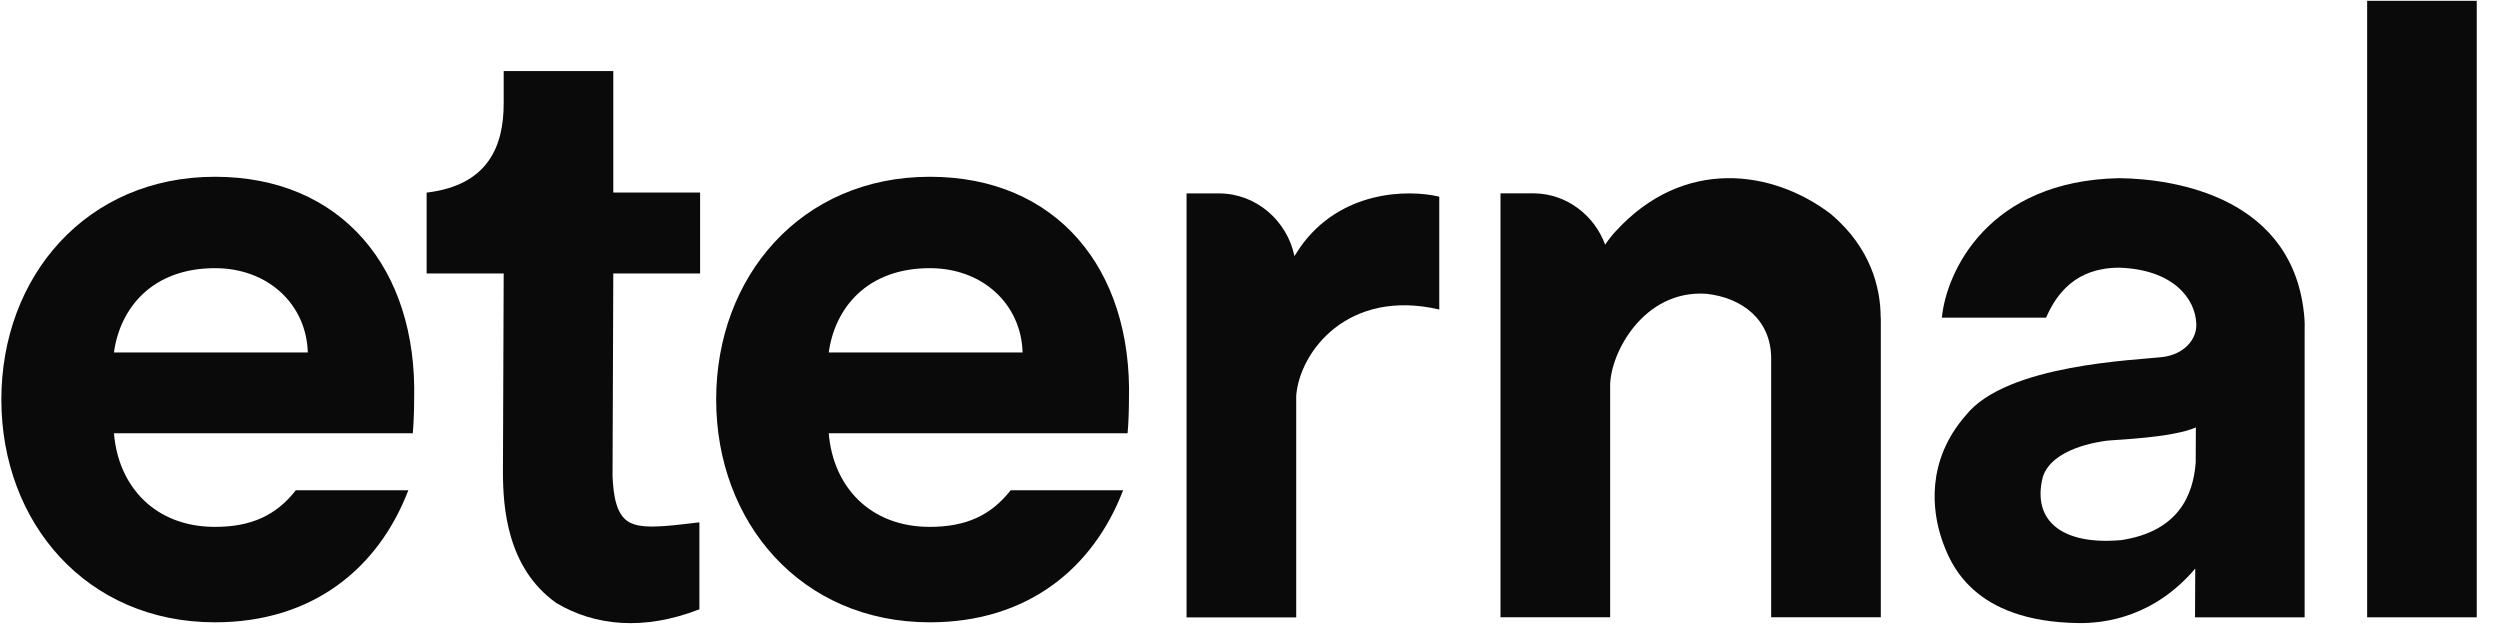
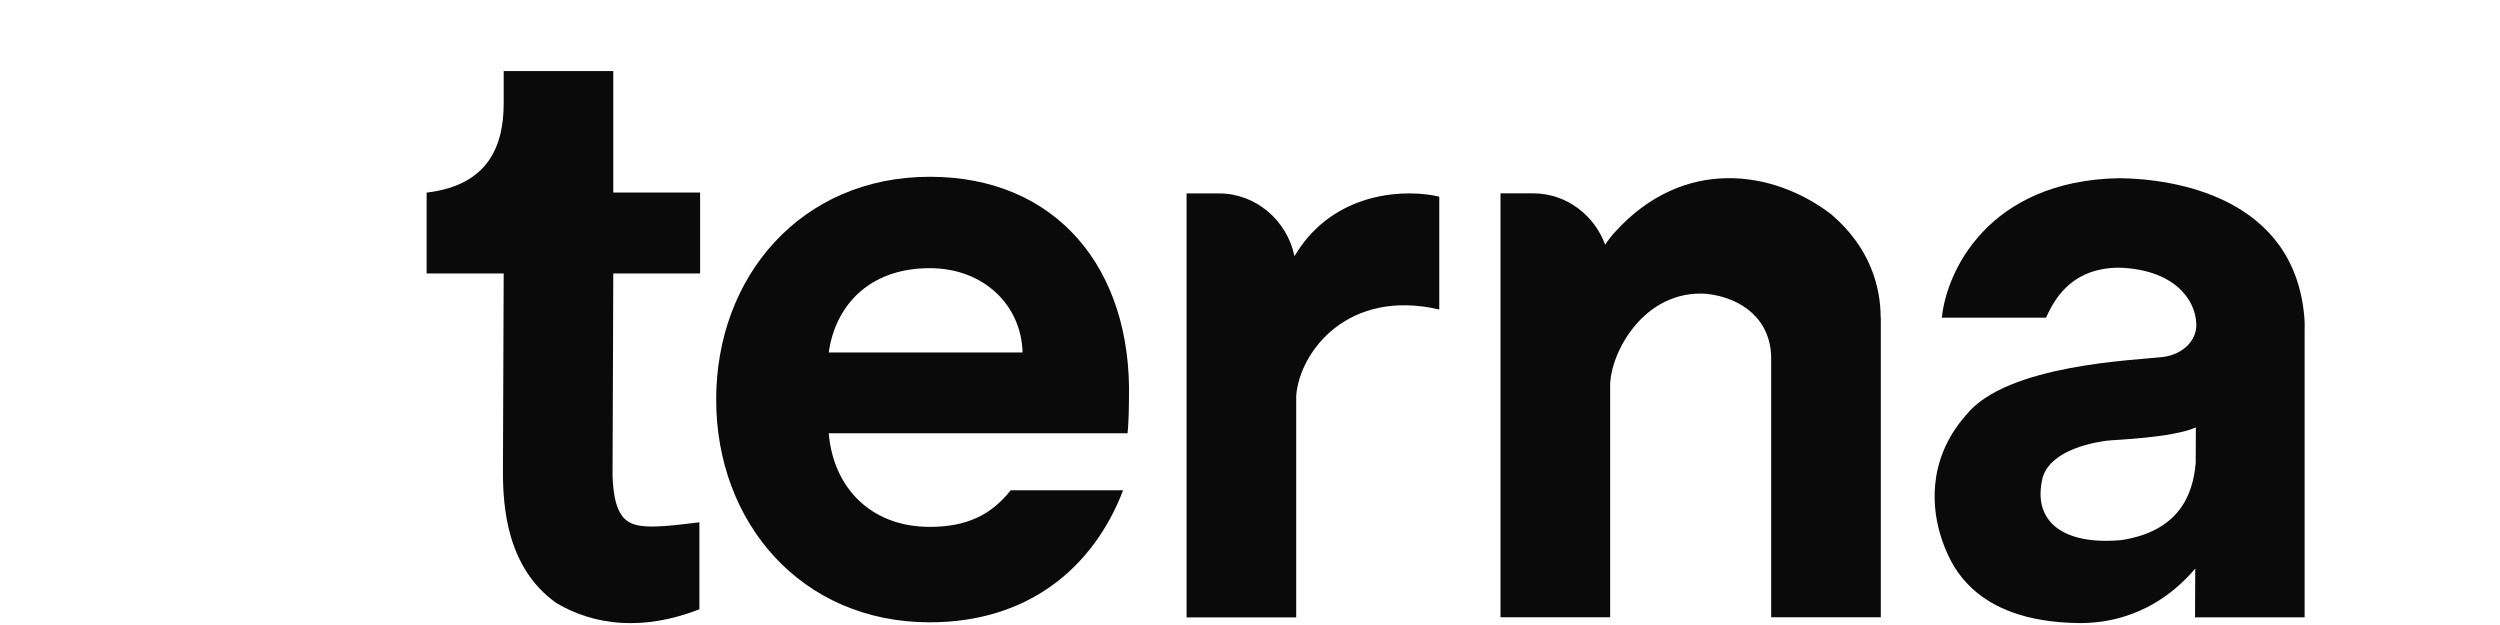
<svg xmlns="http://www.w3.org/2000/svg" width="120" height="30" viewBox="0 0 120 30" fill="none">
  <path d="M29.438 9.24H33.605V13.127H29.438L29.402 22.856C29.443 23.744 29.561 24.835 30.339 25.13C31.04 25.446 32.742 25.154 33.571 25.072V29.246C30.886 30.29 28.552 30.04 26.709 28.948C24.325 27.262 24.142 24.325 24.141 22.637L24.141 22.636L24.177 13.127H20.478V9.24H20.524C23.454 8.873 24.177 6.99 24.177 4.959V3.412H29.438V9.24Z" fill="#0A0A0A" />
  <path fill-rule="evenodd" clip-rule="evenodd" d="M101.725 8.552C104.404 8.582 110.145 9.467 110.611 15.259C110.627 15.457 110.63 15.642 110.622 15.814V29.631H105.361L105.372 27.291C103.389 29.623 101.031 29.925 99.766 29.907C94.695 29.838 93.601 27.068 93.19 25.835C92.779 24.603 92.404 22.156 94.369 19.924C96.317 17.477 102.564 17.29 103.829 17.134C104.827 17.001 105.405 16.319 105.422 15.648L105.422 15.547V15.546C105.383 14.326 104.299 12.932 101.725 12.849C99.65 12.849 98.718 14.086 98.212 15.247H93.21C93.419 13.065 95.413 8.671 101.725 8.552ZM105.401 20.517C104.248 21.023 101.461 21.108 101.124 21.154C100.731 21.208 98.483 21.512 98.051 22.909C97.52 25.051 99.051 26.175 101.821 25.925C104.571 25.506 105.272 23.767 105.394 22.205L105.401 20.517Z" fill="#0A0A0A" />
-   <path fill-rule="evenodd" clip-rule="evenodd" d="M10.32 8.485C16.381 8.485 20.039 12.872 19.879 19.178C19.879 19.625 19.857 20.364 19.813 20.797H14.968V20.796H5.47C5.68 23.368 7.456 25.29 10.32 25.29C12.066 25.289 13.26 24.734 14.2 23.532H19.6C18.169 27.267 15.025 29.871 10.32 29.871C4.143 29.871 0.065 25.083 0.065 19.178C0.065 13.272 4.138 8.485 10.32 8.485ZM10.32 12.872C7.297 12.872 5.76 14.795 5.47 16.917H14.774C14.71 14.628 12.888 12.872 10.32 12.872Z" fill="#0A0A0A" />
  <path fill-rule="evenodd" clip-rule="evenodd" d="M44.631 8.485C50.692 8.485 54.35 12.872 54.19 19.178C54.19 19.625 54.168 20.364 54.124 20.797H49.279V20.796H39.78C39.99 23.368 41.767 25.29 44.631 25.29C46.377 25.289 47.571 24.734 48.511 23.532H53.91C52.48 27.267 49.336 29.871 44.631 29.871C38.454 29.871 34.376 25.083 34.376 19.178C34.376 13.272 38.449 8.485 44.631 8.485ZM44.631 12.872C41.608 12.872 40.071 14.795 39.78 16.917H49.084C49.021 14.628 47.199 12.872 44.631 12.872Z" fill="#0A0A0A" />
  <path d="M62.409 11.869C64.331 9.136 67.581 9.08 69.085 9.44V14.856C64.712 13.839 62.388 16.861 62.218 18.994V29.635H56.955V9.284H58.516C60.29 9.284 61.78 10.591 62.134 12.292C62.162 12.243 62.352 11.954 62.409 11.869Z" fill="#0A0A0A" />
-   <path d="M118.884 29.631H113.623V0.039H118.884V29.631Z" fill="#0A0A0A" />
  <path d="M77.548 11.108C80.798 7.543 85.079 8.136 87.884 10.275C89.785 11.885 90.272 13.799 90.272 15.246H90.279V29.63H85.016V17.209C85.016 15.338 83.61 14.286 81.907 14.102C78.891 13.898 77.287 16.955 77.287 18.516V29.63H72.024V9.28H73.634C75.21 9.301 76.531 10.339 77.047 11.744C77.138 11.603 77.379 11.278 77.548 11.108Z" fill="#0A0A0A" />
</svg>